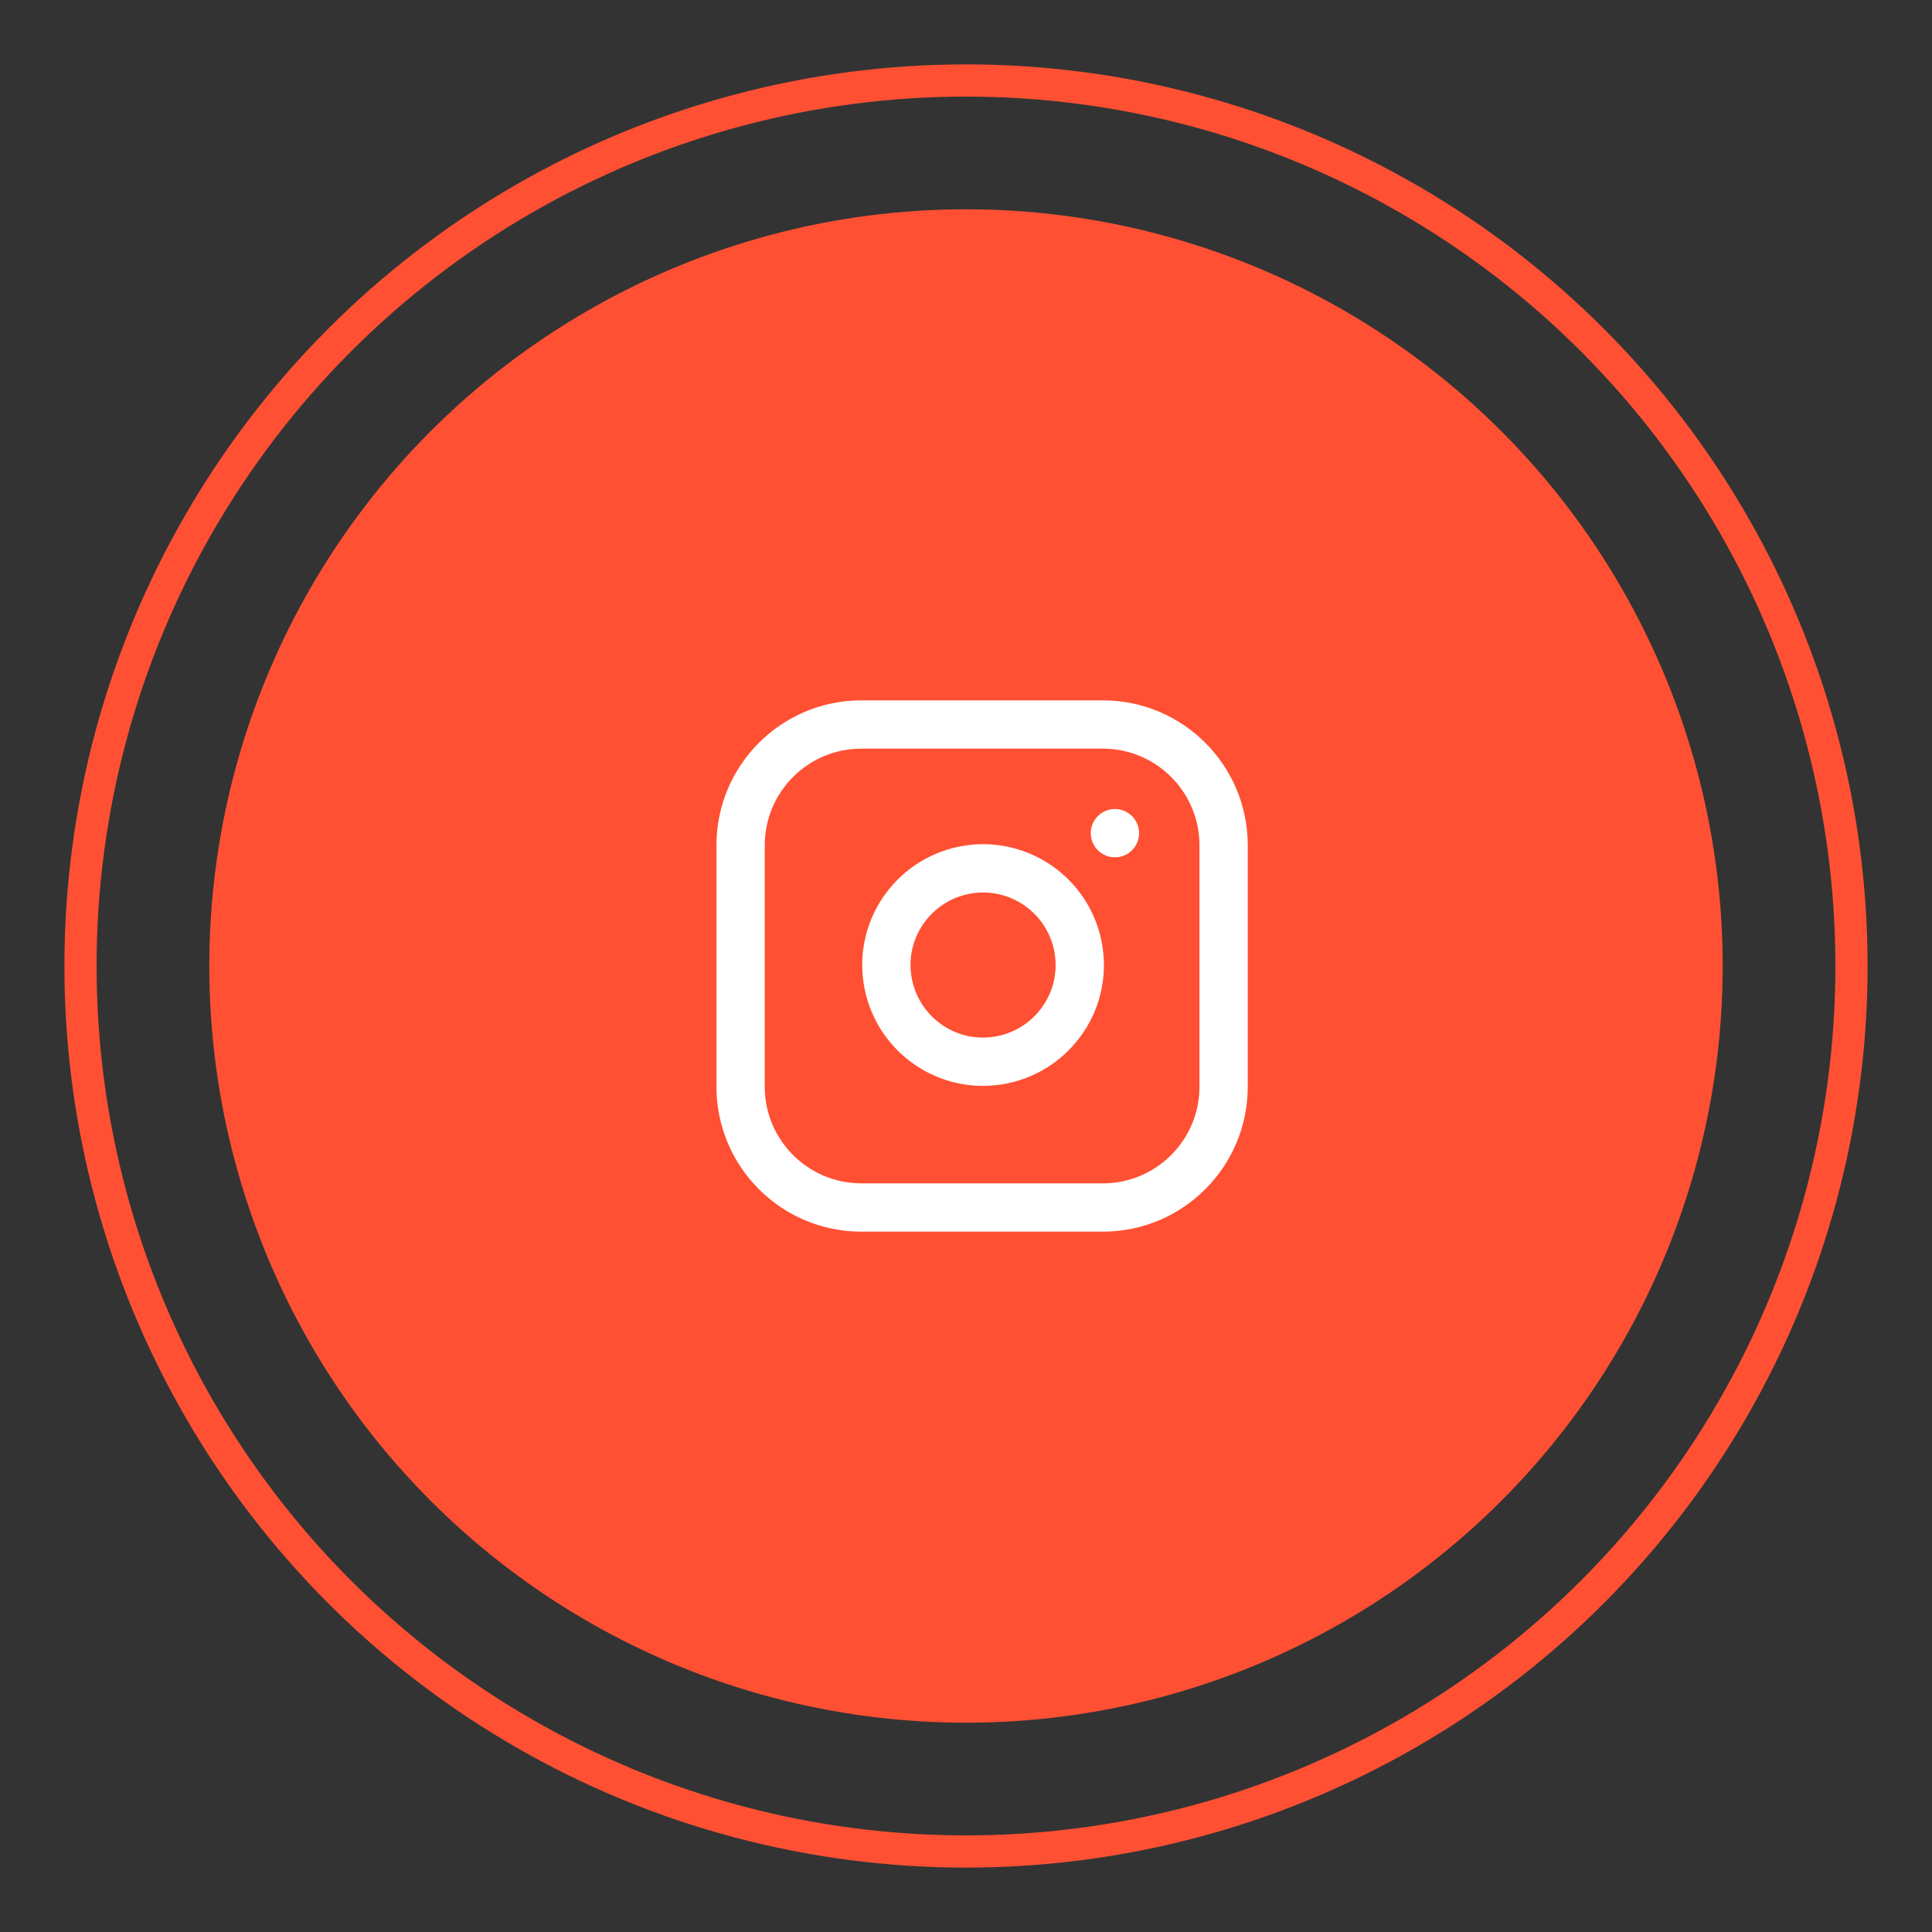
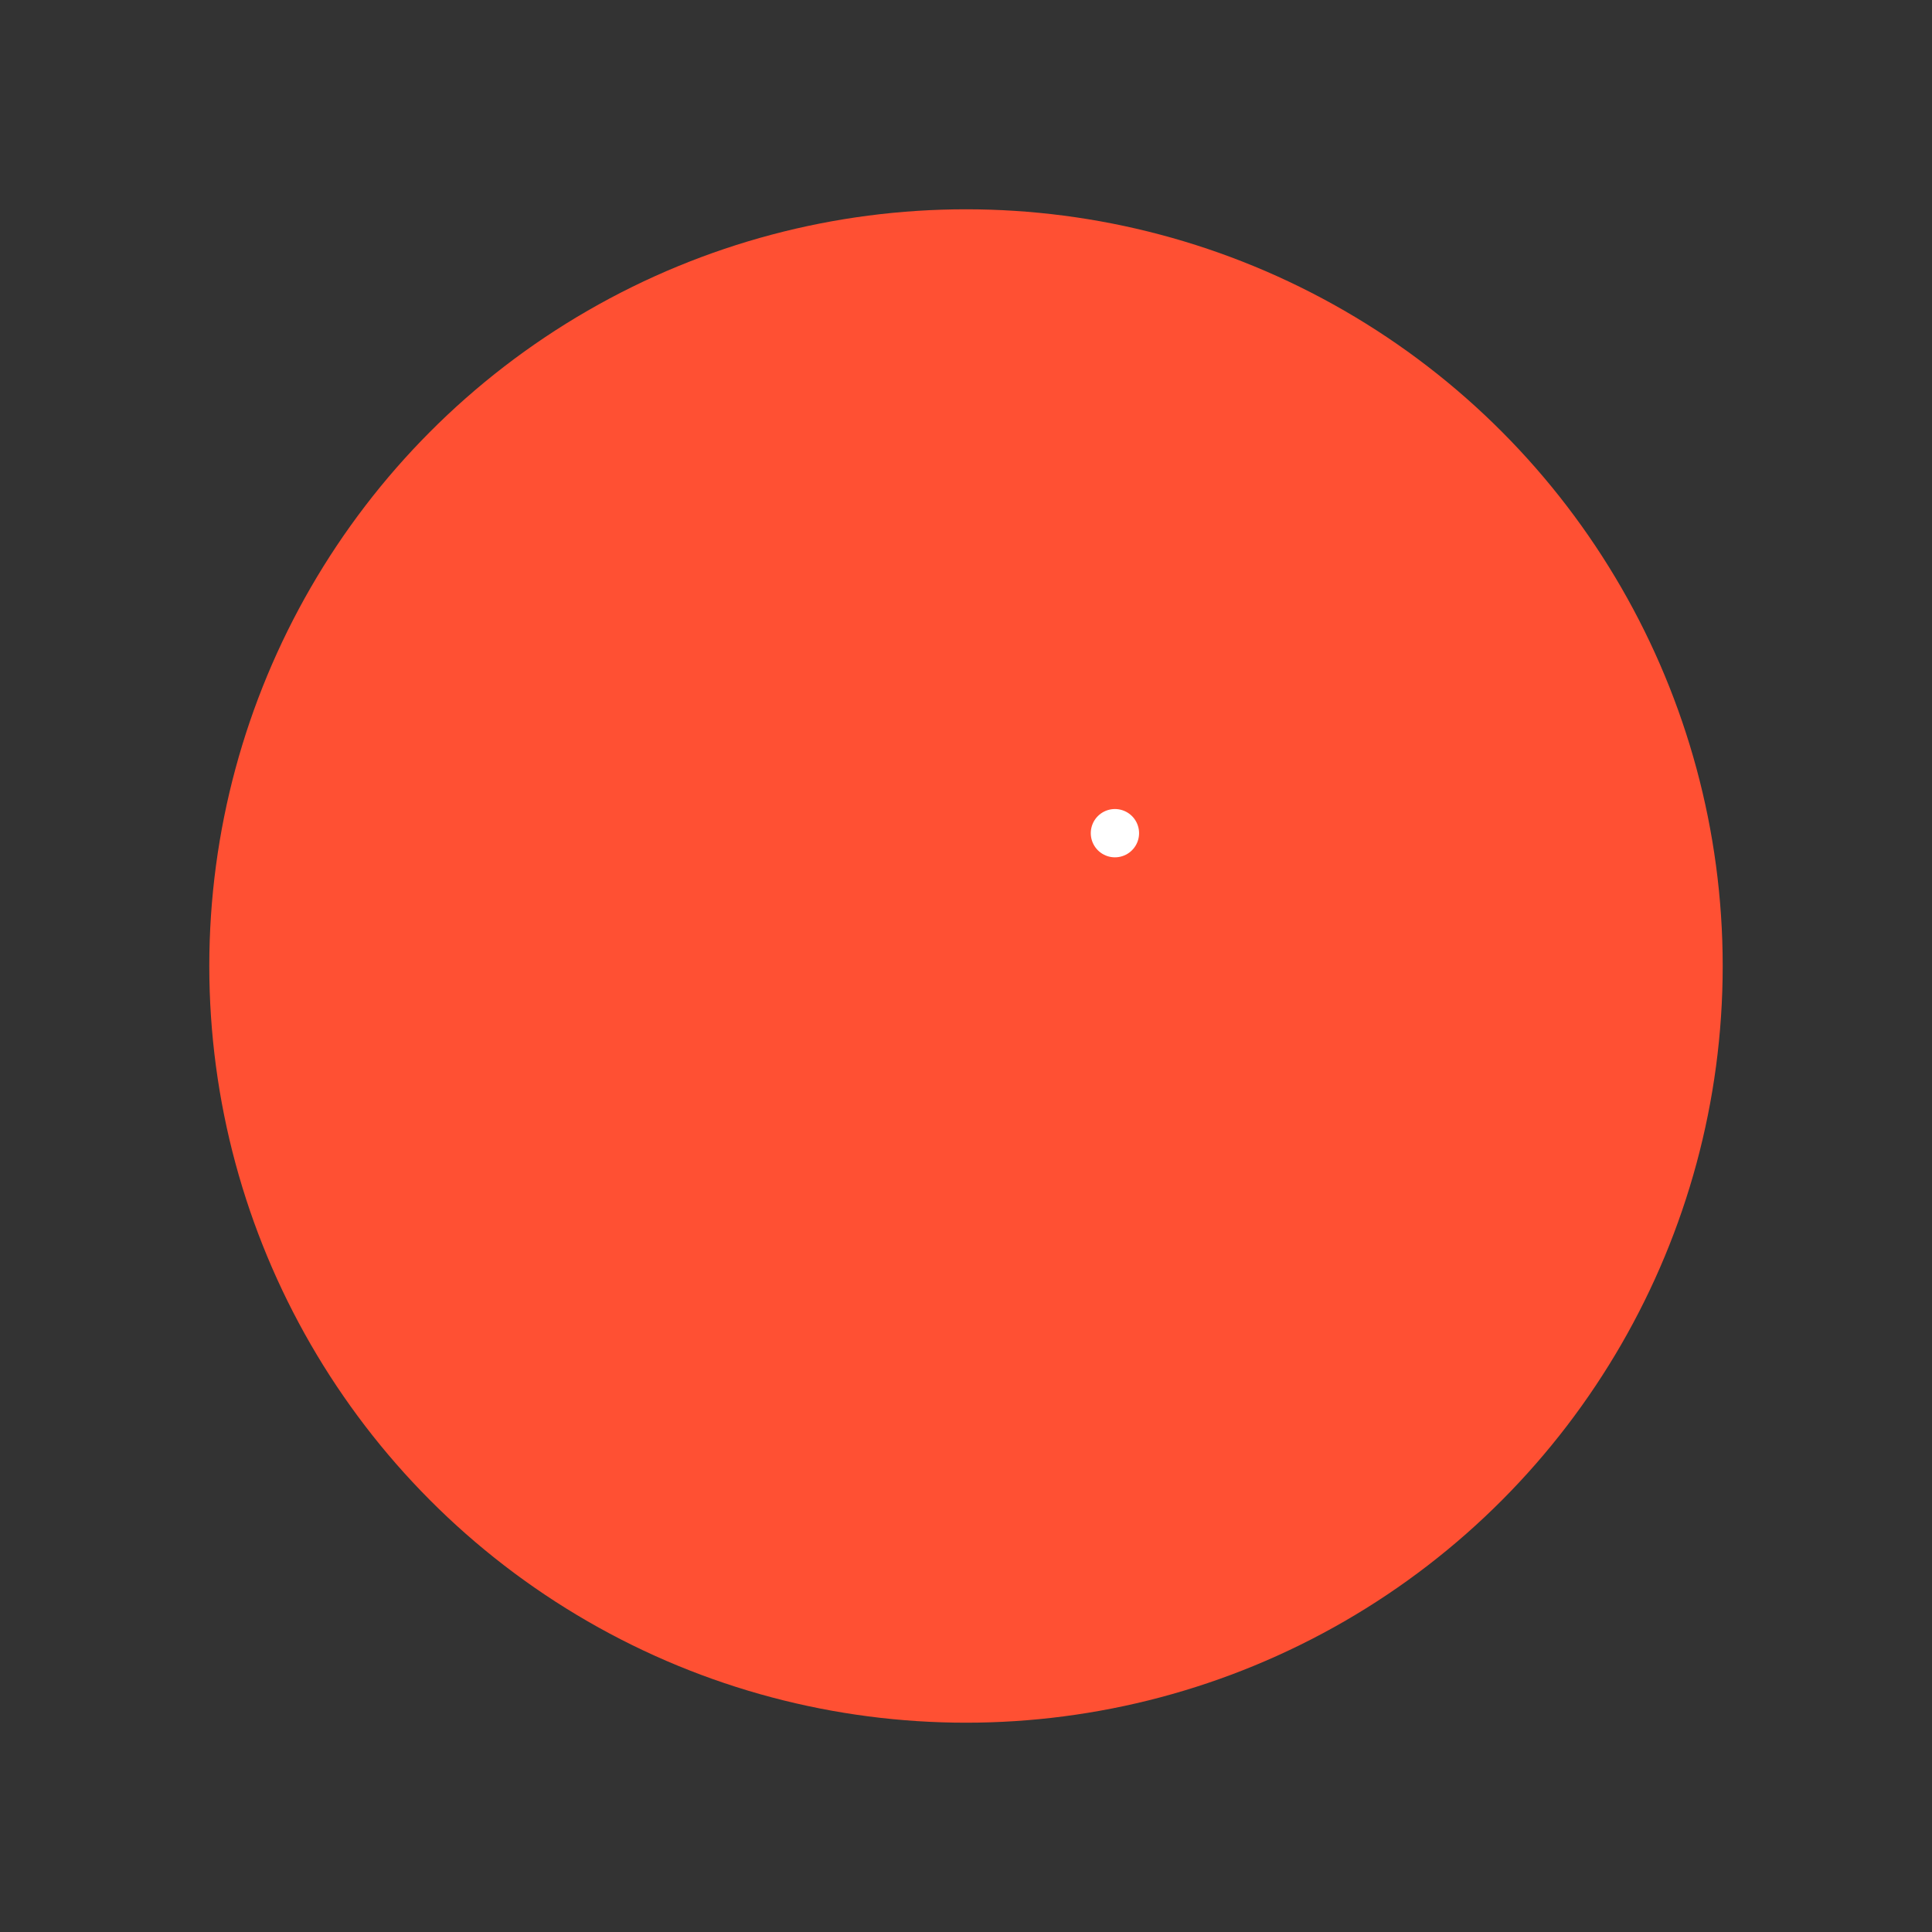
<svg xmlns="http://www.w3.org/2000/svg" id="Layer_1" x="0px" y="0px" viewBox="0 0 120 120" style="enable-background:new 0 0 120 120;" xml:space="preserve">
  <rect x="0" y="0" width="120" height="120" fill="#333333" stroke="none" />
  <style type="text/css">	.st0{fill:#FF5033;}	.st1{fill:none;stroke:#FFFFFF;stroke-width:3;stroke-linecap:round;stroke-linejoin:round;}	.st2{fill:none;}	.st3{fill:none;stroke:#FF5033;stroke-width:2;}</style>
  <g id="Group_35" transform="translate(-763 -12215)">
    <circle id="Ellipse_2" class="st0" cx="823" cy="12275" r="47" />
    <g id="Icon_feather-instagram" transform="translate(802 12253)">
-       <path id="Path_1" class="st1" d="M14.5,7h15c4.14,0,7.5,3.36,7.5,7.5v15c0,4.14-3.36,7.5-7.5,7.5h-15C10.36,37,7,33.64,7,29.5v-15   C7,10.36,10.36,7,14.5,7z" />
-       <path id="Path_2" class="st1" d="M28,21.06c0.49,3.28-1.78,6.33-5.06,6.82c-3.28,0.49-6.33-1.78-6.82-5.06   c-0.49-3.28,1.78-6.33,5.06-6.82c0.58-0.09,1.18-0.09,1.76,0C25.56,16.39,27.61,18.44,28,21.06z" />
      <path id="Path_3" class="st1" d="M30.25,13.75L30.25,13.75" />
    </g>
    <g id="Ellipse_4" transform="translate(763 12215)">
      <circle class="st2" cx="60" cy="60" r="56" />
-       <circle class="st3" cx="60" cy="60" r="55" />
    </g>
  </g>
</svg>